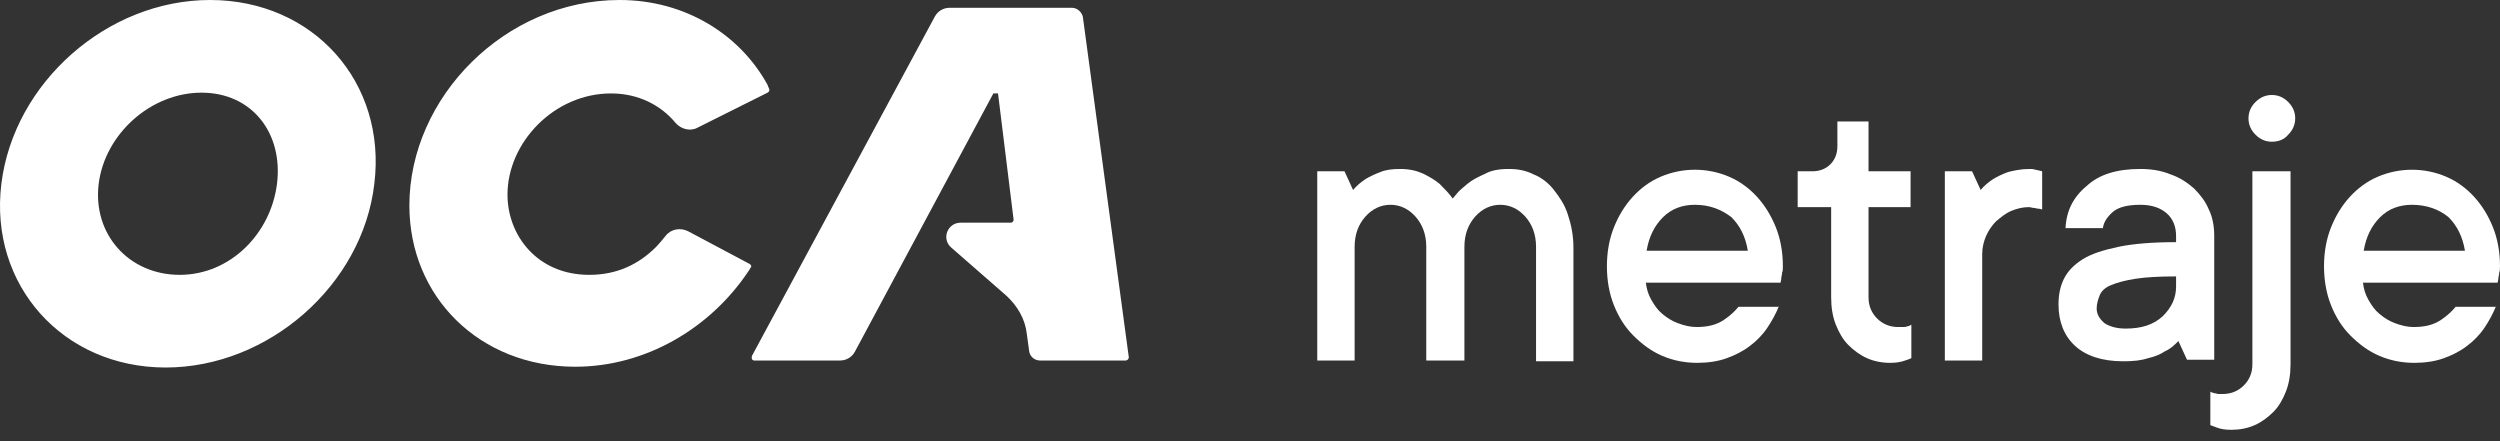
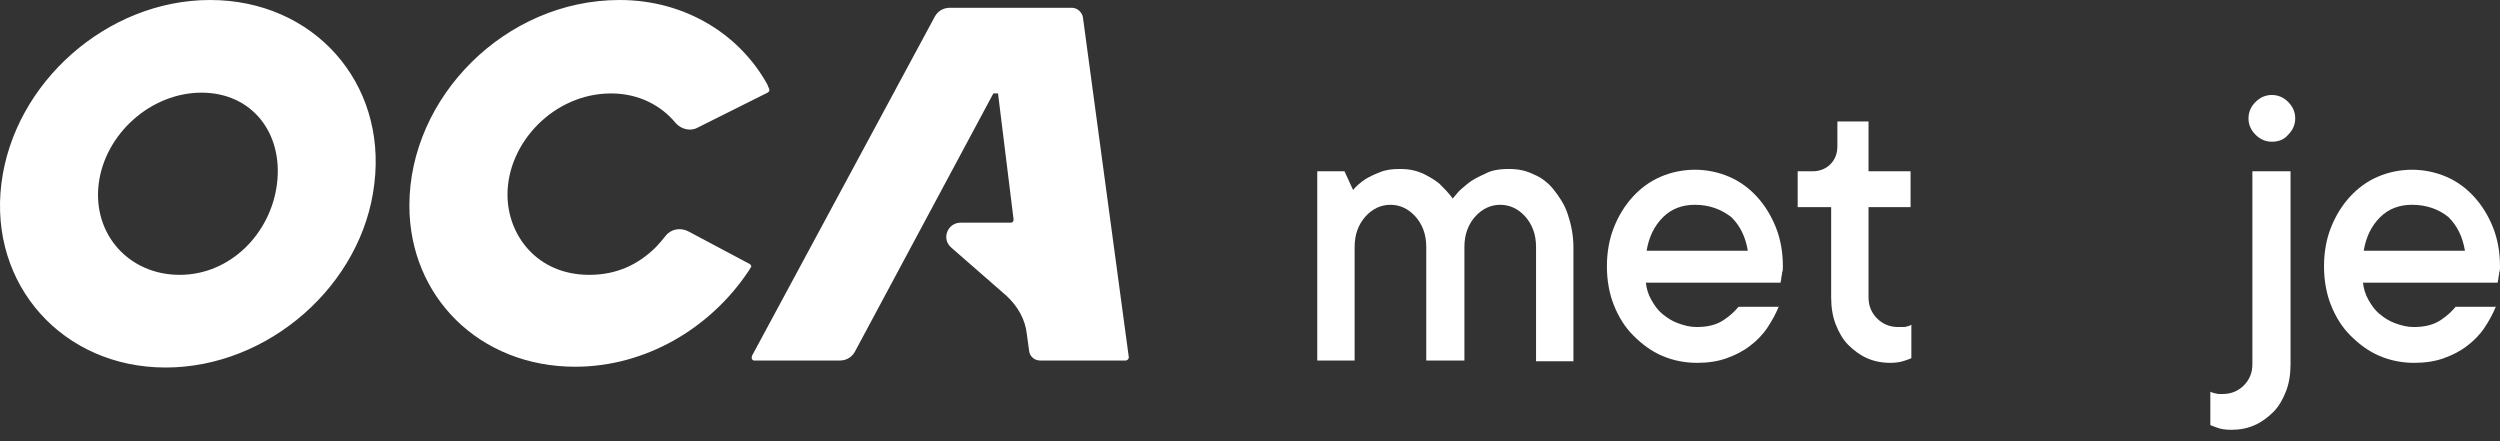
<svg xmlns="http://www.w3.org/2000/svg" width="153" height="27" viewBox="0 0 153 27" fill="none">
  <rect x="0" y="0" width="153" height="27" fill="#333333" stroke="none" />
  <path d="M12.855 0C6.565 0 0.846 5.051 0.084 11.246C-0.679 17.441 3.848 22.492 10.138 22.492C16.428 22.492 22.195 17.441 22.909 11.246C23.672 5.051 19.192 0 12.855 0ZM16.953 11.246C16.572 14.296 14.094 16.821 10.996 16.821C7.899 16.821 5.659 14.343 6.04 11.246C6.422 8.196 9.233 5.671 12.33 5.671C15.428 5.671 17.334 8.149 16.953 11.246ZM66.273 1.048C66.225 0.762 65.939 0.477 65.606 0.477H58.124C57.743 0.477 57.41 0.667 57.219 1.001L46.021 21.777C45.973 21.92 46.021 22.063 46.164 22.063H51.405C51.786 22.063 52.12 21.872 52.311 21.539L60.793 5.718H61.079L62.032 13.438C62.032 13.533 61.984 13.629 61.841 13.629H58.791C57.981 13.629 57.6 14.629 58.22 15.153L61.603 18.108C62.27 18.727 62.747 19.537 62.842 20.443L62.985 21.491C63.032 21.825 63.318 22.063 63.652 22.063H68.894C68.989 22.063 69.084 21.968 69.084 21.872L66.273 1.048ZM45.878 16.154L42.113 14.153C41.637 13.915 41.065 14.01 40.731 14.439C40.541 14.677 40.302 14.963 40.159 15.106C39.063 16.202 37.729 16.821 36.061 16.821C32.869 16.821 31.058 14.391 31.058 11.913C31.058 8.72 33.917 5.718 37.395 5.718C39.063 5.718 40.445 6.433 41.351 7.529C41.684 7.91 42.256 8.053 42.685 7.815C43.829 7.243 46.878 5.718 46.974 5.671C47.069 5.623 47.117 5.528 47.069 5.432C47.021 5.337 46.974 5.194 46.974 5.194C45.306 2.144 41.97 0 37.92 0C30.915 0 25.054 5.957 25.054 12.58C25.054 18.155 29.342 22.444 35.203 22.444C39.492 22.444 43.447 20.109 45.782 16.631C45.83 16.583 45.878 16.488 45.925 16.392C46.021 16.345 45.973 16.202 45.878 16.154Z" fill="white" />
  <path d="M92.338 10.341C92.91 10.341 93.387 10.436 93.863 10.674C94.34 10.865 94.769 11.198 95.102 11.627C95.436 12.056 95.769 12.533 95.96 13.152C96.151 13.724 96.294 14.391 96.294 15.153V22.111H94.006V15.106C94.006 14.343 93.768 13.724 93.339 13.247C92.91 12.771 92.386 12.533 91.814 12.533C91.242 12.533 90.718 12.771 90.289 13.247C89.861 13.724 89.622 14.343 89.622 15.106V22.063H87.287V15.106C87.287 14.343 87.049 13.724 86.62 13.247C86.191 12.771 85.667 12.533 85.095 12.533C84.523 12.533 83.999 12.771 83.57 13.247C83.141 13.724 82.903 14.343 82.903 15.106V22.063H80.616V10.483H82.284L82.808 11.627C82.999 11.389 83.284 11.15 83.57 10.96C83.809 10.817 84.095 10.674 84.476 10.531C84.809 10.388 85.238 10.341 85.667 10.341C86.239 10.341 86.668 10.436 87.097 10.626C87.478 10.817 87.811 11.008 88.097 11.246C88.383 11.532 88.669 11.818 88.907 12.151L89.146 11.865C89.289 11.675 89.527 11.484 89.813 11.246C90.099 11.008 90.48 10.817 90.909 10.626C91.242 10.436 91.719 10.341 92.338 10.341Z" fill="white" />
  <path d="M108.874 18.727C108.683 19.204 108.445 19.633 108.159 20.062C107.873 20.491 107.492 20.872 107.111 21.158C106.682 21.491 106.205 21.729 105.681 21.92C105.157 22.111 104.538 22.206 103.87 22.206C103.108 22.206 102.393 22.063 101.726 21.777C101.059 21.491 100.487 21.062 99.963 20.538C99.439 20.014 99.058 19.395 98.772 18.68C98.486 17.965 98.343 17.155 98.343 16.297C98.343 15.439 98.486 14.629 98.772 13.915C99.058 13.2 99.439 12.58 99.915 12.056C100.392 11.532 100.964 11.103 101.631 10.817C102.298 10.531 103.013 10.388 103.727 10.388C104.442 10.388 105.157 10.531 105.824 10.817C106.491 11.103 107.063 11.532 107.54 12.056C108.016 12.58 108.397 13.2 108.683 13.915C108.969 14.629 109.112 15.439 109.112 16.297C109.112 16.44 109.112 16.583 109.065 16.678C109.065 16.821 109.017 16.916 109.017 17.012C109.017 17.107 108.969 17.25 108.969 17.298H100.725C100.773 17.679 100.868 18.013 101.059 18.346C101.25 18.68 101.44 18.966 101.726 19.204C102.012 19.442 102.298 19.633 102.679 19.776C103.06 19.919 103.442 20.014 103.823 20.014C104.538 20.014 105.062 19.871 105.491 19.585C105.919 19.299 106.205 19.013 106.396 18.775H108.874V18.727ZM103.727 12.533C102.965 12.533 102.298 12.771 101.774 13.295C101.25 13.819 100.916 14.486 100.773 15.344H106.968C106.825 14.486 106.491 13.819 105.967 13.295C105.348 12.819 104.633 12.533 103.727 12.533Z" fill="white" />
  <path d="M114.354 18.203C114.354 18.727 114.545 19.156 114.878 19.49C115.212 19.823 115.641 20.014 116.165 20.014C116.26 20.014 116.355 20.014 116.451 20.014C116.546 20.014 116.641 20.014 116.737 19.966C116.832 19.966 116.88 19.919 116.975 19.871V21.92C116.88 21.968 116.737 22.015 116.594 22.063C116.355 22.158 116.022 22.206 115.688 22.206C115.164 22.206 114.688 22.11 114.259 21.92C113.83 21.729 113.449 21.443 113.115 21.11C112.781 20.776 112.543 20.347 112.353 19.871C112.162 19.394 112.067 18.823 112.067 18.203V12.675H110.018V10.483H110.923C111.352 10.483 111.733 10.34 112.019 10.055C112.305 9.769 112.448 9.387 112.448 8.958V7.434H114.354V10.483H116.927V12.675H114.354V18.203Z" fill="white" />
-   <path d="M124.218 10.341C124.361 10.341 124.456 10.341 124.551 10.388C124.647 10.388 124.742 10.436 124.79 10.436C124.837 10.436 124.933 10.483 124.98 10.483V12.818C124.933 12.818 124.837 12.771 124.742 12.771C124.647 12.771 124.551 12.723 124.456 12.723C124.361 12.723 124.265 12.675 124.17 12.675C123.789 12.675 123.408 12.771 123.074 12.914C122.741 13.057 122.455 13.295 122.169 13.533C121.93 13.771 121.692 14.105 121.549 14.439C121.406 14.772 121.311 15.153 121.311 15.535V22.063H119.024V10.483H120.692L121.216 11.627C121.406 11.389 121.692 11.15 121.978 10.96C122.216 10.817 122.502 10.674 122.884 10.531C123.265 10.436 123.694 10.341 124.218 10.341Z" fill="white" />
-   <path d="M130.984 10.341C131.652 10.341 132.271 10.436 132.843 10.674C133.415 10.865 133.891 11.198 134.272 11.532C134.654 11.913 134.987 12.342 135.178 12.818C135.416 13.295 135.511 13.867 135.511 14.439V22.015H133.844L133.319 20.872C133.081 21.11 132.843 21.348 132.509 21.491C132.223 21.682 131.89 21.825 131.461 21.92C131.032 22.063 130.556 22.111 129.936 22.111C128.649 22.111 127.649 21.777 126.982 21.157C126.315 20.538 125.981 19.68 125.981 18.632C125.981 18.06 126.076 17.536 126.315 17.059C126.553 16.583 126.934 16.202 127.458 15.868C127.982 15.535 128.745 15.296 129.65 15.106C130.556 14.915 131.747 14.82 133.176 14.82V14.439C133.176 13.867 132.986 13.39 132.605 13.057C132.223 12.723 131.699 12.533 130.984 12.533C130.222 12.533 129.65 12.675 129.317 12.961C128.983 13.247 128.745 13.581 128.697 13.962H126.41C126.457 12.914 126.886 12.056 127.696 11.389C128.459 10.674 129.555 10.341 130.984 10.341ZM130.079 20.109C131.08 20.109 131.795 19.871 132.366 19.347C132.891 18.823 133.176 18.251 133.176 17.536V16.916C132.128 16.916 131.318 16.964 130.699 17.059C130.079 17.155 129.555 17.298 129.221 17.441C128.84 17.584 128.602 17.822 128.507 18.06C128.411 18.298 128.316 18.584 128.316 18.87C128.316 19.204 128.459 19.49 128.792 19.776C129.078 19.966 129.507 20.109 130.079 20.109Z" fill="white" />
  <path d="M137.894 10.483H140.181V22.301C140.181 22.921 140.086 23.492 139.895 23.969C139.705 24.445 139.467 24.874 139.133 25.208C138.799 25.541 138.418 25.827 137.989 26.018C137.561 26.209 137.084 26.304 136.56 26.304C136.179 26.304 135.893 26.256 135.654 26.161C135.511 26.113 135.416 26.066 135.273 26.018V23.969C135.321 24.017 135.416 24.017 135.511 24.064C135.607 24.064 135.702 24.112 135.75 24.112C135.845 24.112 135.94 24.112 136.036 24.112C136.56 24.112 136.989 23.921 137.322 23.588C137.656 23.254 137.846 22.825 137.846 22.301V10.483H137.894ZM139.038 8.673C138.657 8.673 138.323 8.53 138.037 8.244C137.751 7.958 137.608 7.624 137.608 7.243C137.608 6.862 137.751 6.528 138.037 6.242C138.323 5.956 138.657 5.813 139.038 5.813C139.419 5.813 139.753 5.956 140.038 6.242C140.324 6.528 140.467 6.862 140.467 7.243C140.467 7.624 140.324 7.958 140.038 8.244C139.8 8.53 139.467 8.673 139.038 8.673Z" fill="white" />
  <path d="M152.761 18.727C152.571 19.204 152.333 19.633 152.047 20.062C151.761 20.491 151.379 20.872 150.998 21.158C150.569 21.491 150.093 21.729 149.569 21.92C149.044 22.111 148.425 22.206 147.758 22.206C146.995 22.206 146.281 22.063 145.614 21.777C144.946 21.491 144.375 21.062 143.85 20.538C143.326 20.014 142.945 19.395 142.659 18.68C142.373 17.965 142.23 17.155 142.23 16.297C142.23 15.439 142.373 14.629 142.659 13.915C142.945 13.2 143.326 12.58 143.803 12.056C144.279 11.532 144.851 11.103 145.518 10.817C146.185 10.531 146.9 10.388 147.615 10.388C148.33 10.388 149.045 10.531 149.712 10.817C150.379 11.103 150.951 11.532 151.427 12.056C151.904 12.58 152.285 13.2 152.571 13.915C152.857 14.629 153 15.439 153 16.297C153 16.44 153 16.583 152.952 16.678C152.952 16.821 152.904 16.916 152.904 17.012C152.904 17.107 152.857 17.25 152.857 17.298H144.613C144.66 17.679 144.756 18.013 144.946 18.346C145.137 18.68 145.328 18.966 145.614 19.204C145.899 19.442 146.185 19.633 146.567 19.776C146.948 19.919 147.329 20.014 147.71 20.014C148.425 20.014 148.949 19.871 149.378 19.585C149.807 19.299 150.093 19.013 150.283 18.775H152.761V18.727ZM147.615 12.533C146.852 12.533 146.185 12.771 145.661 13.295C145.137 13.819 144.803 14.486 144.66 15.344H150.855C150.712 14.486 150.379 13.819 149.855 13.295C149.283 12.819 148.52 12.533 147.615 12.533Z" fill="white" />
</svg>